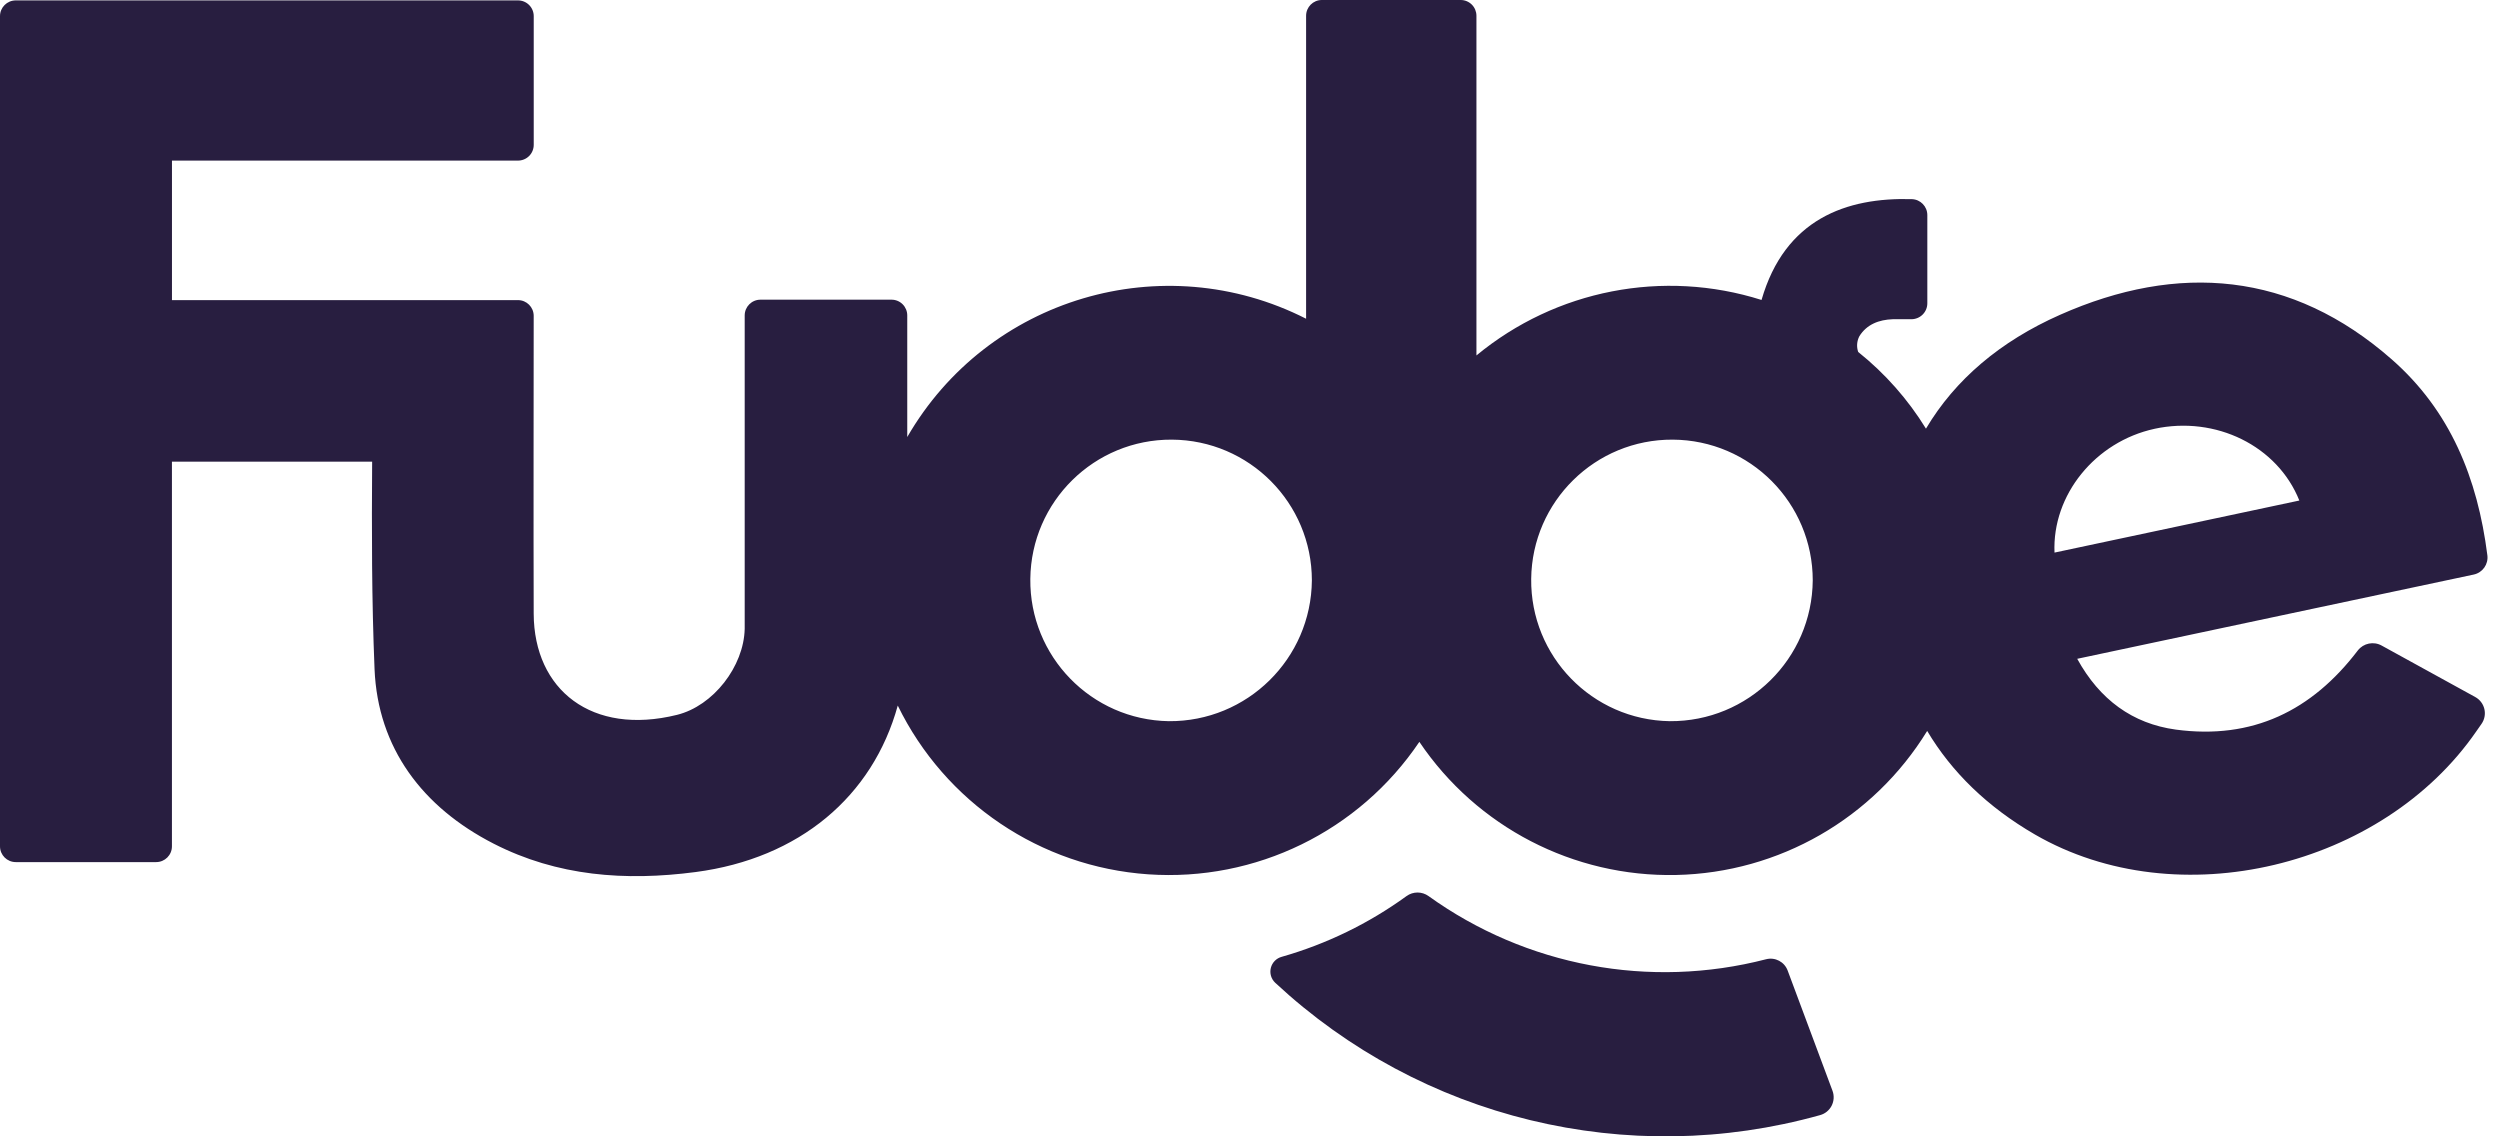
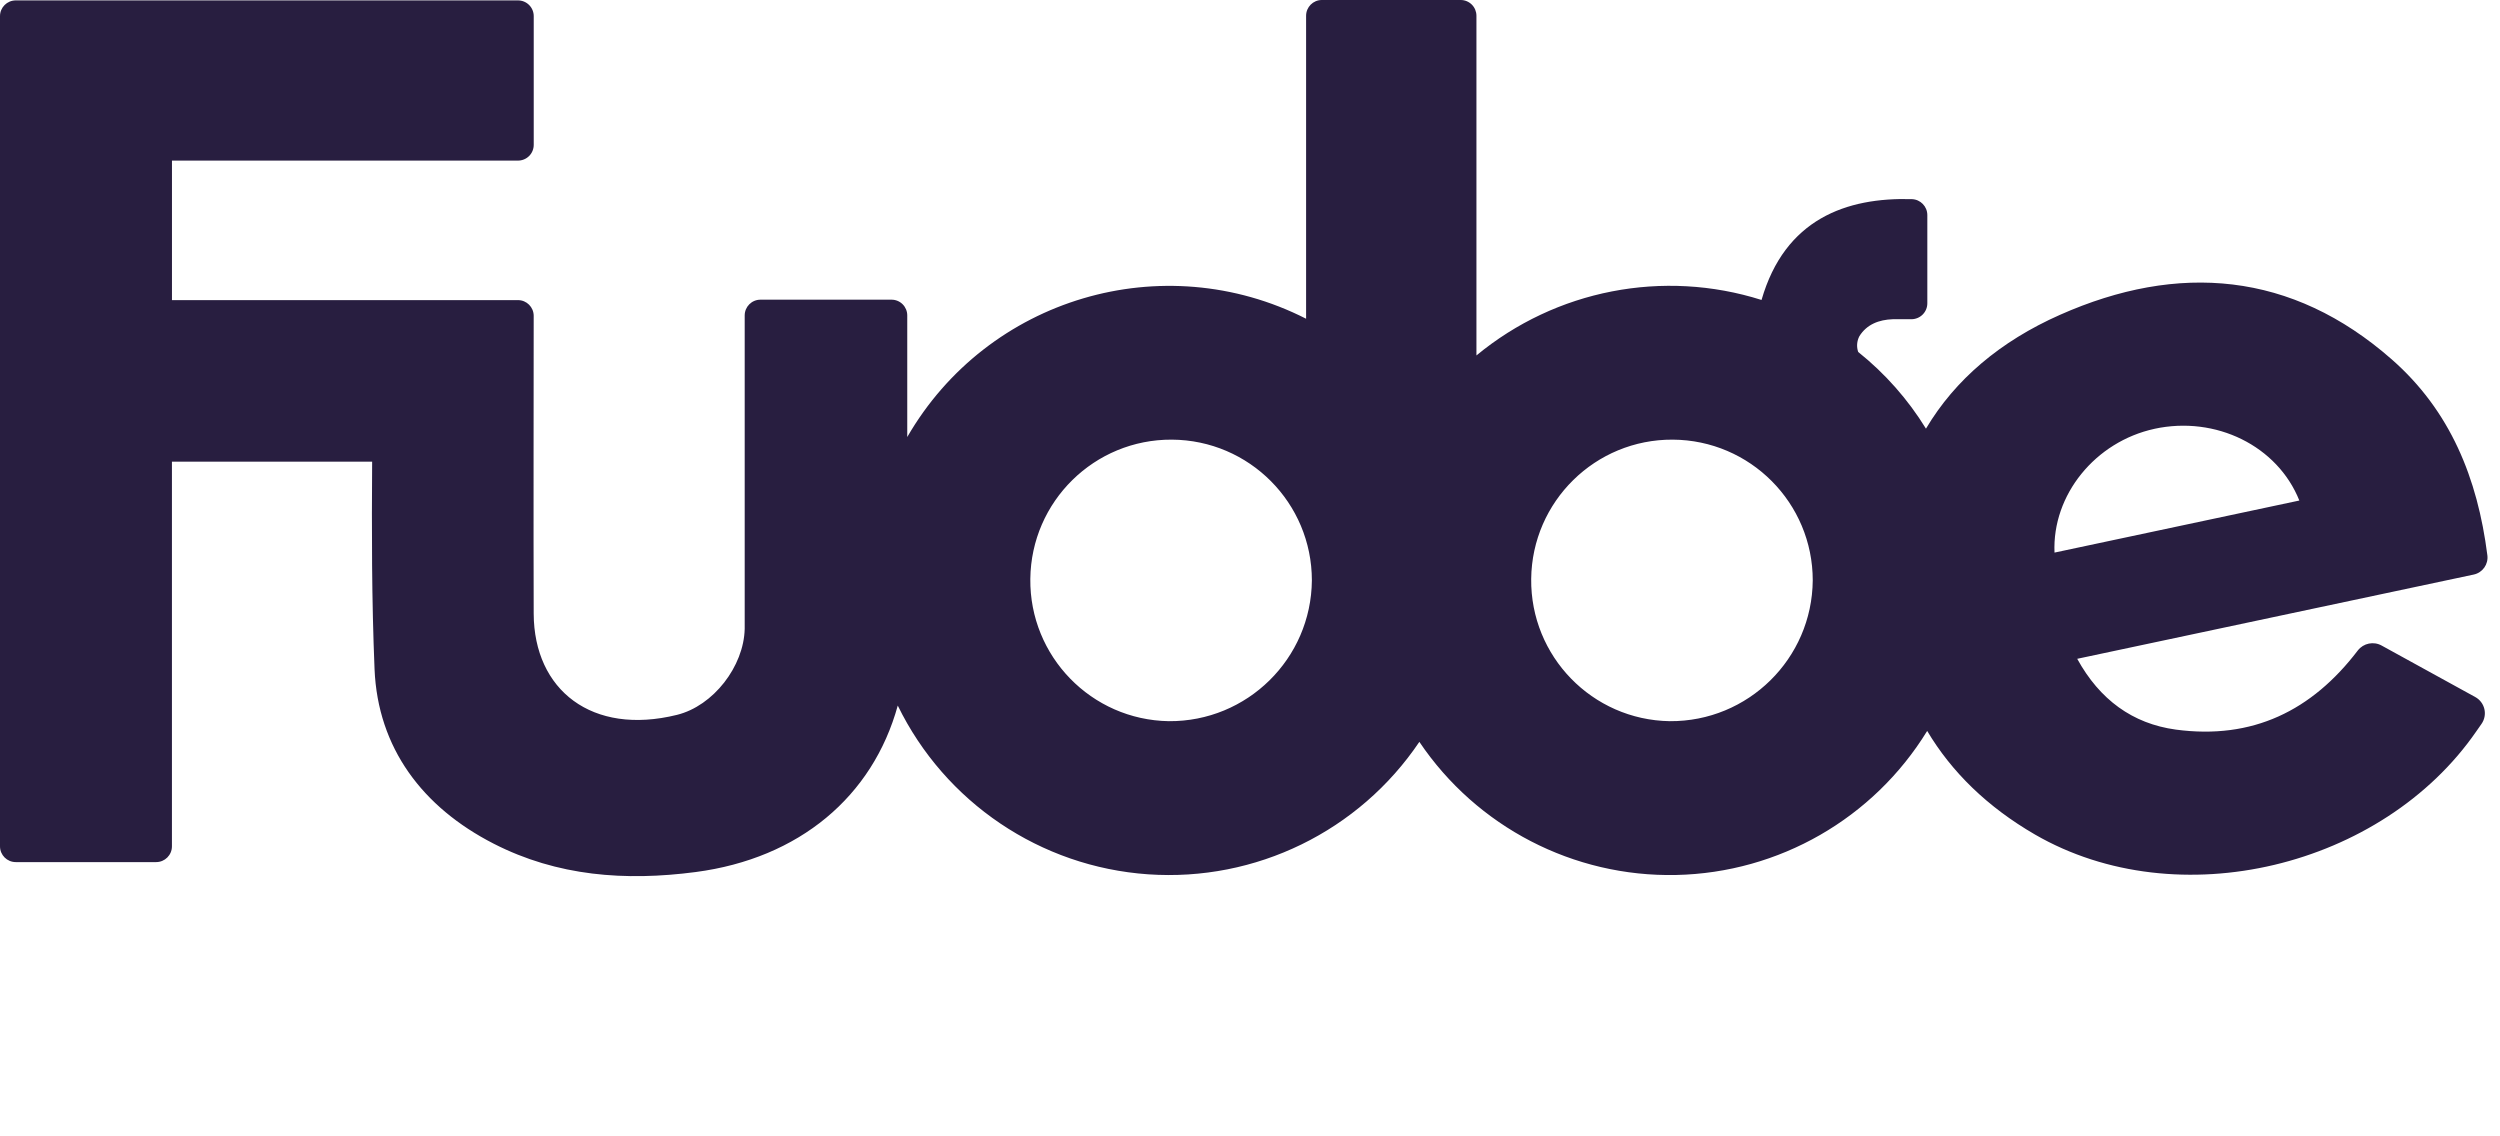
<svg xmlns="http://www.w3.org/2000/svg" width="132px" height="60px" viewBox="0 0 132 60" version="1.1">
  <title>fudge-logo</title>
  <g id="fudge-logo" stroke="none" stroke-width="1" fill="none" fill-rule="evenodd">
    <g id="Fudge-Logo-2021_White-Copy" fill="#281E40" fill-rule="nonzero">
-       <path d="M94.39,51.249 C94.22,50.784 93.725,50.524 93.247,50.649 C87.107,52.238 80.578,51.016 75.428,47.314 C75.081,47.062 74.611,47.062 74.264,47.314 C72.272,48.76 70.042,49.845 67.674,50.52 C67.392,50.596 67.173,50.819 67.101,51.102 C67.029,51.386 67.116,51.686 67.328,51.887 C75.045,59.074 85.947,61.722 96.101,58.878 C96.365,58.806 96.585,58.626 96.71,58.383 C96.835,58.139 96.852,57.855 96.758,57.599 L94.39,51.249 Z" id="Path" />
      <path d="M130.689,36.801 L125.754,34.087 C125.327,33.849 124.791,33.959 124.492,34.345 C122.067,37.528 118.931,39.066 114.882,38.523 C112.596,38.21 110.861,36.941 109.677,34.785 L130.619,30.335 C131.084,30.232 131.394,29.791 131.333,29.319 C130.816,25.247 129.376,21.689 126.286,18.977 C121.009,14.339 115.006,13.855 108.77,16.622 C105.613,18.021 103.227,20.045 101.691,22.633 C100.741,21.087 99.53,19.717 98.113,18.584 C98.018,18.31 98.041,18.009 98.175,17.752 C98.565,17.126 99.209,16.88 99.941,16.855 C100.266,16.855 100.595,16.855 100.92,16.855 C101.144,16.855 101.358,16.767 101.516,16.609 C101.674,16.452 101.763,16.238 101.763,16.014 L101.763,11.355 C101.762,10.902 101.402,10.53 100.949,10.515 C97.492,10.412 94.24,11.565 93.009,15.838 L93.009,15.838 C87.82,14.196 82.151,15.299 77.956,18.768 L77.956,0.833 C77.956,0.611 77.868,0.399 77.712,0.243 C77.555,0.087 77.343,-0.001 77.121,3.97367924e-06 L69.792,3.97367924e-06 C69.333,0.001 68.962,0.374 68.962,0.833 L68.962,16.829 C61.397,12.985 52.148,15.729 47.903,23.075 C47.903,20.319 47.903,17.876 47.903,16.653 C47.903,16.432 47.815,16.221 47.659,16.065 C47.503,15.909 47.291,15.822 47.071,15.823 L40.152,15.823 C39.692,15.823 39.32,16.196 39.32,16.655 L39.32,33.202 C39.276,35.183 37.667,37.269 35.744,37.745 C31.258,38.854 28.194,36.437 28.179,32.401 C28.163,28.006 28.179,19.386 28.179,16.676 C28.179,16.218 27.807,15.846 27.349,15.846 L9.08,15.846 L9.08,8.48 L27.341,8.48 C27.563,8.482 27.777,8.396 27.935,8.239 C28.093,8.083 28.181,7.87 28.181,7.648 L28.181,0.851 C28.181,0.629 28.092,0.417 27.934,0.261 C27.776,0.105 27.563,0.019 27.341,0.021 L0.833,0.021 C0.374,0.021 0.001,0.392 0,0.851 L0,44.687 C0,45.147 0.373,45.519 0.833,45.519 L8.245,45.519 C8.705,45.519 9.078,45.147 9.078,44.687 L9.078,24.376 L19.649,24.376 C19.624,28.039 19.626,31.687 19.776,35.33 C19.949,39.495 22.307,42.621 26.064,44.545 C29.425,46.267 33.019,46.53 36.729,46.044 C42.205,45.323 46.078,42.055 47.402,37.254 C49.899,42.372 54.937,45.769 60.619,46.164 C66.3,46.559 71.76,43.893 74.942,39.17 C77.973,43.667 83.083,46.315 88.506,46.199 C93.929,46.082 98.92,43.217 101.755,38.593 C103.048,40.765 104.936,42.608 107.443,44.061 C114.998,48.433 125.8,45.786 130.746,38.619 L131.023,38.223 C131.183,37.995 131.239,37.709 131.175,37.437 C131.111,37.166 130.935,36.934 130.689,36.801 L130.689,36.801 Z M61.712,38.078 C57.623,38.012 54.356,34.655 54.401,30.566 C54.445,26.477 57.784,23.191 61.873,23.213 C65.963,23.235 69.266,26.556 69.267,30.645 C69.231,34.783 65.85,38.11 61.712,38.078 L61.712,38.078 Z M88.159,38.078 C84.07,38.012 80.803,34.655 80.847,30.566 C80.892,26.477 84.231,23.191 88.32,23.213 C92.409,23.235 95.713,26.556 95.713,30.645 C95.678,34.781 92.3,38.107 88.164,38.078 L88.159,38.078 Z M113.755,22.641 C116.994,21.94 120.252,23.543 121.405,26.428 L108.478,29.177 C108.348,26.129 110.631,23.321 113.76,22.641 L113.755,22.641 Z" id="Shape" />
    </g>
  </g>
</svg>